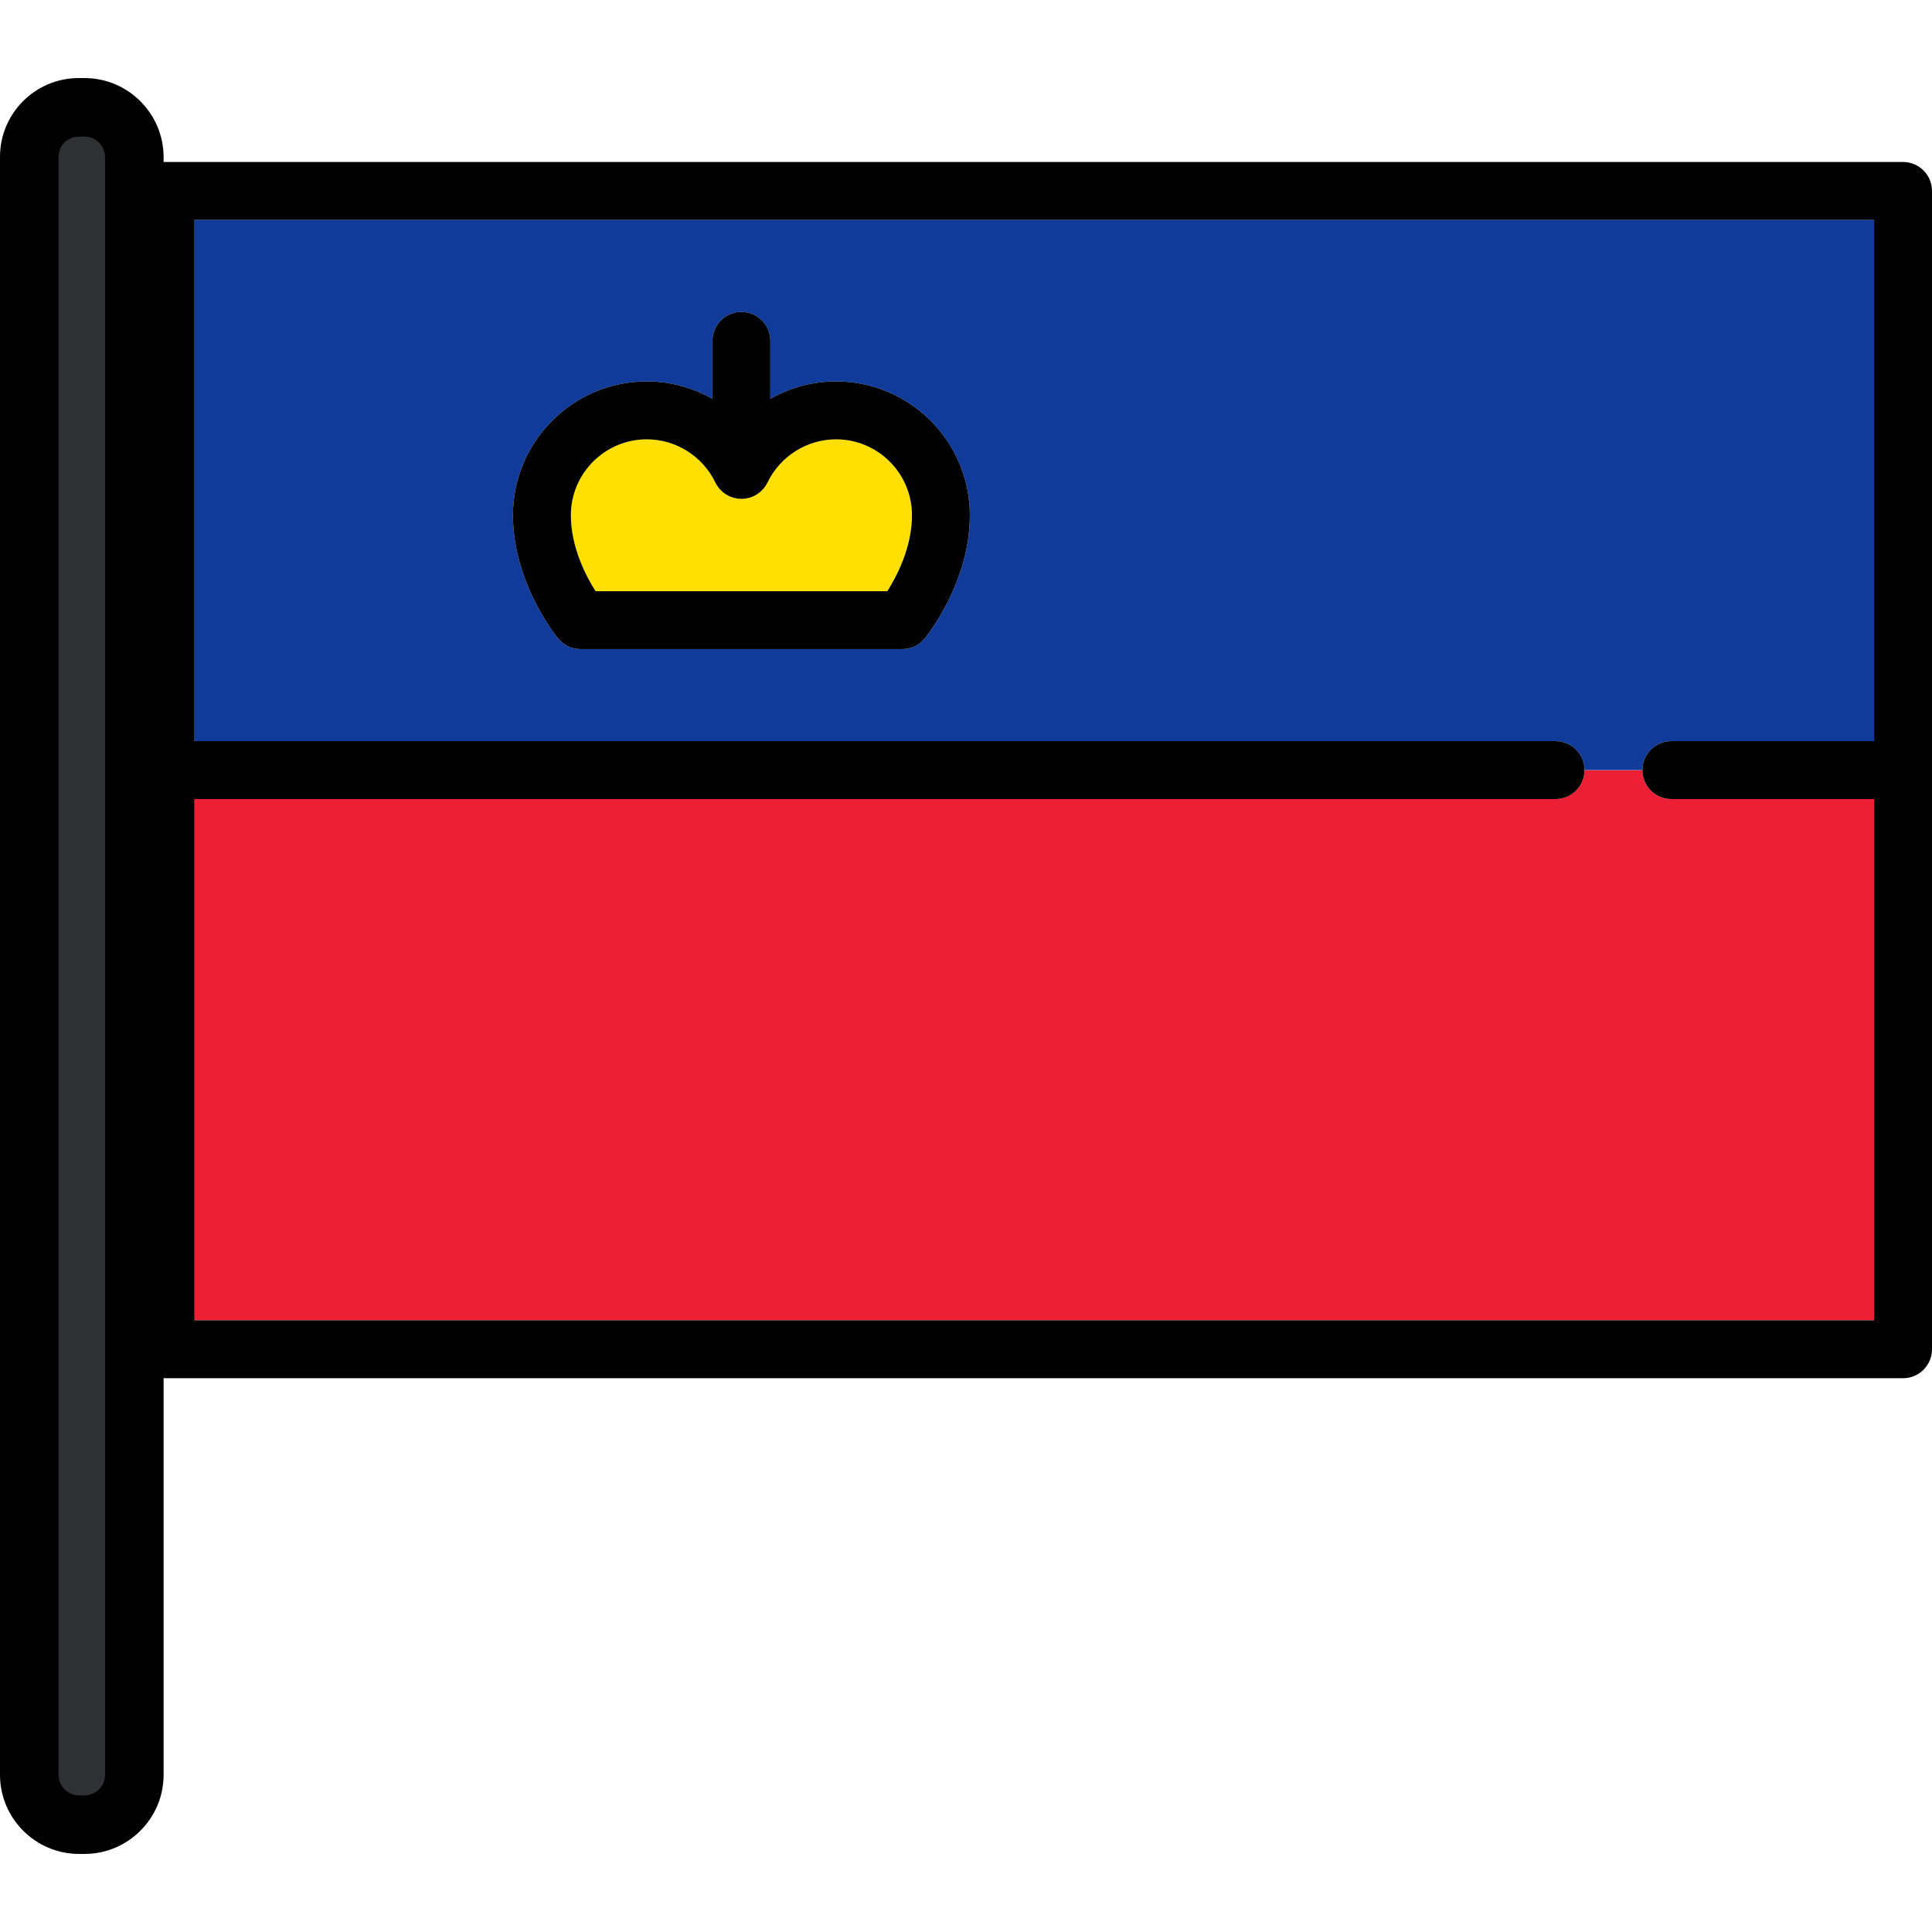
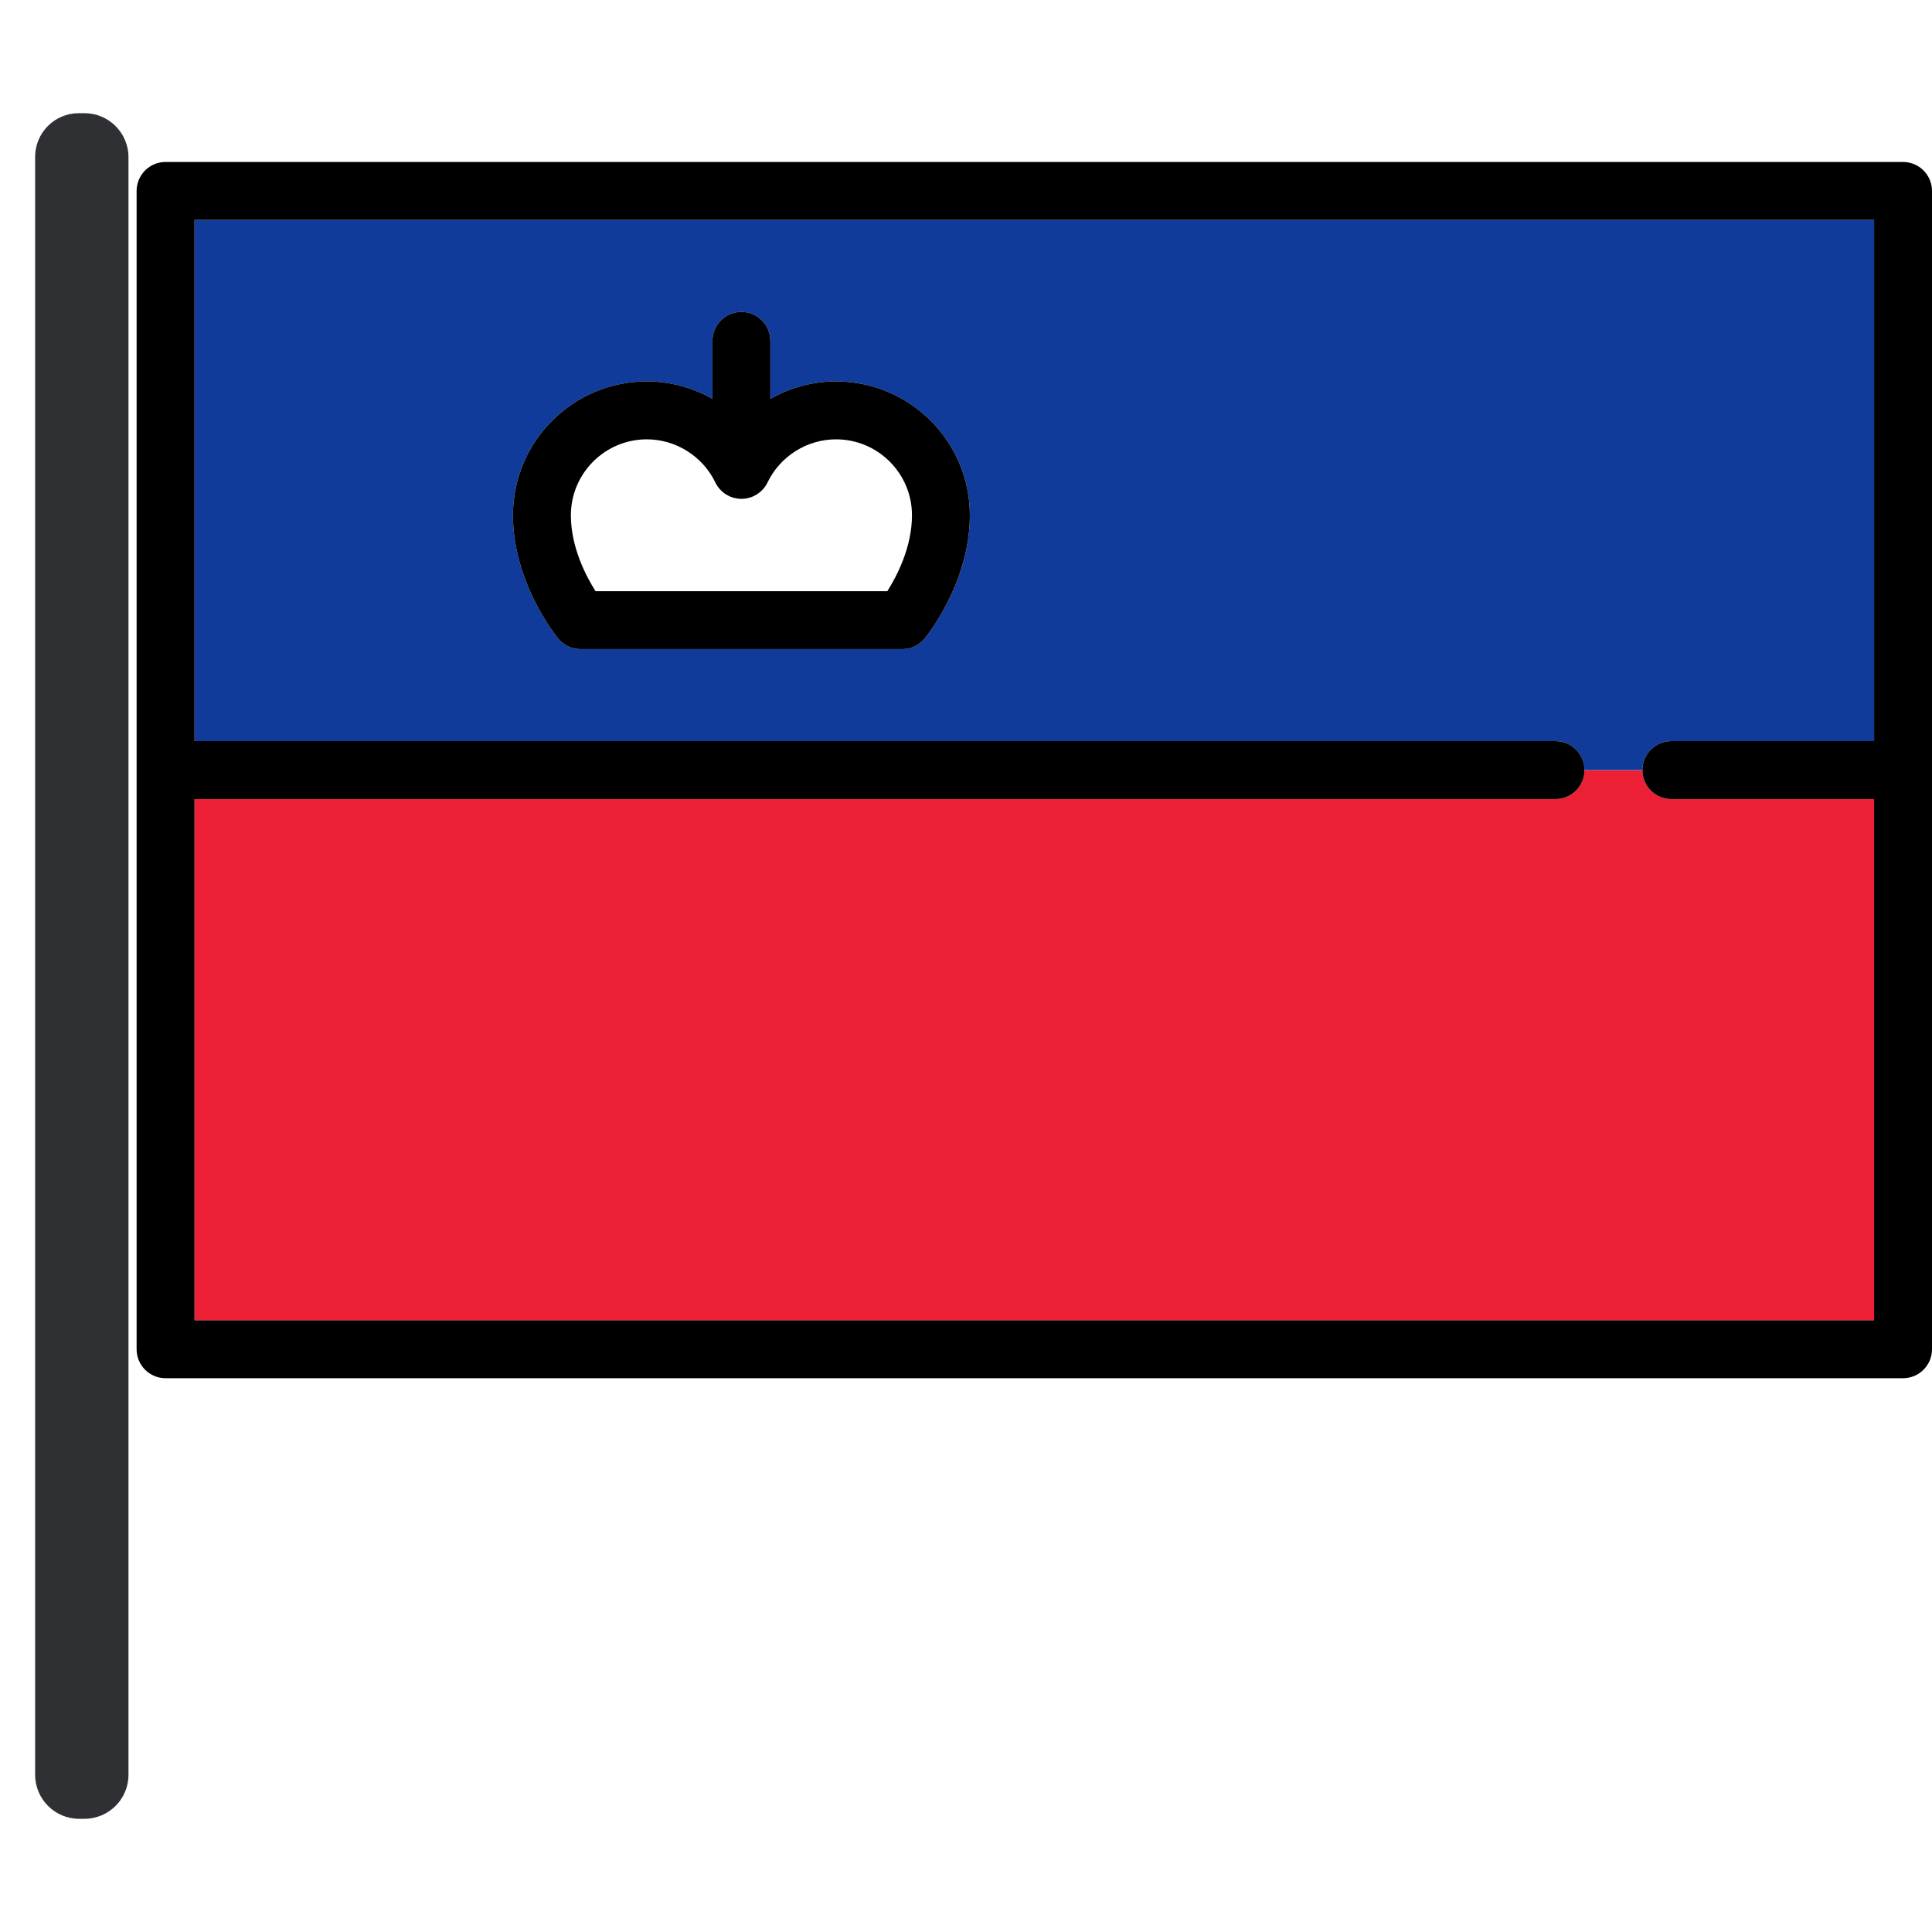
<svg xmlns="http://www.w3.org/2000/svg" height="800px" width="800px" version="1.1" id="Layer_1" viewBox="0 0 511.999 511.999" xml:space="preserve">
  <path style="fill:#ED1F34;" d="M442.933,211.757c-4.238,0-7.674-3.435-7.674-7.674H419.91c0,4.239-3.436,7.674-7.674,7.674H51.551  v138.136h445.101V211.757H442.933z" />
  <path style="fill:#103B9B;" d="M442.933,196.408h53.72V58.273H51.551v138.135h360.685c4.239,0,7.674,3.436,7.674,7.674h15.349  C435.259,199.844,438.694,196.408,442.933,196.408z M245.044,169.221c-1.457,1.773-3.633,2.801-5.928,2.801h-85.268  c-2.295,0-4.47-1.028-5.928-2.801c-0.489-0.595-11.979-14.775-11.979-32.671c0-19.559,15.912-35.471,35.471-35.471  c6.188,0,12.164,1.655,17.395,4.607V90.334c0-4.238,3.436-7.674,7.674-7.674s7.674,3.436,7.674,7.674v15.352  c5.232-2.952,11.206-4.607,17.395-4.607c19.559,0,35.472,15.912,35.472,35.471C257.023,154.446,245.533,168.625,245.044,169.221z" />
  <path d="M504.326,42.925H43.876c-4.238,0-7.674,3.436-7.674,7.674v306.966c0,4.239,3.436,7.674,7.674,7.674h460.449  c4.239,0,7.674-3.436,7.674-7.674V50.599C512,46.361,508.564,42.925,504.326,42.925z M51.551,349.891V211.757h360.685  c4.239,0,7.674-3.435,7.674-7.674c0-4.239-3.436-7.674-7.674-7.674H51.551V58.273h445.101v138.135h-53.72  c-4.238,0-7.674,3.436-7.674,7.674c0,4.238,3.436,7.674,7.674,7.674h53.72v138.136L51.551,349.891L51.551,349.891z" />
-   <path style="fill:#FFE000;" d="M221.551,116.426c-7.692,0-14.818,4.484-18.152,11.423c-0.016,0.032-0.036,0.06-0.053,0.091  c-0.146,0.293-0.304,0.579-0.485,0.849c-0.002,0.004-0.004,0.008-0.007,0.011c-0.179,0.267-0.38,0.517-0.59,0.759  c-0.056,0.063-0.113,0.124-0.17,0.186c-0.188,0.202-0.385,0.394-0.593,0.575c-0.034,0.029-0.065,0.062-0.1,0.091  c-0.243,0.204-0.502,0.389-0.77,0.562c-0.058,0.037-0.117,0.071-0.176,0.107c-0.236,0.144-0.479,0.274-0.73,0.392  c-0.048,0.022-0.094,0.048-0.143,0.068c-0.297,0.131-0.603,0.245-0.919,0.338c-0.046,0.014-0.093,0.023-0.14,0.036  c-0.266,0.073-0.539,0.131-0.816,0.176c-0.081,0.012-0.16,0.026-0.242,0.037c-0.324,0.041-0.651,0.07-0.986,0.07  s-0.663-0.029-0.986-0.07c-0.082-0.01-0.161-0.024-0.242-0.037c-0.277-0.044-0.549-0.103-0.816-0.176  c-0.047-0.013-0.094-0.022-0.14-0.036c-0.315-0.093-0.622-0.207-0.919-0.338c-0.049-0.022-0.096-0.047-0.145-0.069  c-0.25-0.117-0.492-0.247-0.727-0.39c-0.06-0.036-0.12-0.07-0.178-0.108c-0.267-0.173-0.524-0.358-0.767-0.561  c-0.036-0.03-0.069-0.064-0.106-0.095c-0.206-0.179-0.401-0.369-0.587-0.57c-0.059-0.063-0.116-0.125-0.173-0.19  c-0.21-0.24-0.41-0.49-0.589-0.756c-0.003-0.005-0.006-0.011-0.01-0.017c-0.18-0.269-0.337-0.553-0.482-0.844  c-0.016-0.032-0.037-0.06-0.053-0.092c-3.335-6.939-10.459-11.423-18.152-11.423c-11.096,0-20.123,9.028-20.123,20.123  c0,8.502,4.027,16.168,6.538,20.124h77.309c2.512-3.955,6.538-11.621,6.538-20.124C241.674,125.454,232.647,116.426,221.551,116.426  z" />
  <path d="M221.551,101.079c-6.188,0-12.164,1.655-17.395,4.607V90.334c0-4.238-3.436-7.674-7.674-7.674  c-4.239,0-7.674,3.436-7.674,7.674v15.352c-5.232-2.952-11.206-4.607-17.395-4.607c-19.559,0-35.471,15.912-35.471,35.471  c0,17.896,11.488,32.076,11.979,32.671c1.457,1.773,3.633,2.801,5.928,2.801h85.268c2.295,0,4.47-1.028,5.928-2.801  c0.489-0.595,11.979-14.775,11.979-32.671C257.023,116.99,241.11,101.079,221.551,101.079z M157.827,156.674  c-2.511-3.955-6.538-11.621-6.538-20.124c0-11.096,9.028-20.123,20.123-20.123c7.692,0,14.817,4.484,18.152,11.423  c0.016,0.033,0.037,0.061,0.053,0.092c0.146,0.292,0.302,0.576,0.482,0.844c0.003,0.005,0.006,0.011,0.01,0.017  c0.179,0.266,0.379,0.516,0.589,0.756c0.057,0.065,0.114,0.127,0.173,0.19c0.186,0.2,0.382,0.391,0.587,0.57  c0.036,0.031,0.068,0.065,0.106,0.095c0.242,0.203,0.5,0.388,0.767,0.561c0.059,0.037,0.119,0.072,0.178,0.108  c0.235,0.143,0.477,0.273,0.727,0.39c0.049,0.023,0.095,0.048,0.145,0.069c0.297,0.131,0.603,0.245,0.919,0.338  c0.046,0.014,0.093,0.023,0.14,0.036c0.266,0.073,0.539,0.131,0.816,0.176c0.081,0.013,0.16,0.026,0.242,0.037  c0.324,0.041,0.651,0.07,0.986,0.07s0.662-0.029,0.986-0.07c0.082-0.01,0.161-0.024,0.242-0.037  c0.277-0.044,0.549-0.103,0.816-0.176c0.047-0.013,0.094-0.022,0.14-0.036c0.315-0.093,0.622-0.207,0.918-0.338  c0.049-0.022,0.095-0.047,0.143-0.068c0.251-0.118,0.494-0.248,0.73-0.392c0.059-0.035,0.118-0.069,0.176-0.107  c0.268-0.173,0.525-0.358,0.77-0.562c0.035-0.029,0.066-0.062,0.1-0.091c0.209-0.181,0.405-0.372,0.593-0.575  c0.057-0.062,0.114-0.123,0.17-0.186c0.21-0.242,0.411-0.492,0.59-0.759c0.002-0.003,0.004-0.007,0.007-0.011  c0.181-0.27,0.339-0.556,0.485-0.849c0.017-0.032,0.037-0.06,0.053-0.091c3.334-6.939,10.459-11.423,18.152-11.423  c11.096,0,20.123,9.028,20.123,20.123c0,8.502-4.026,16.168-6.538,20.124H157.827z" />
  <path style="fill:#2E3033;" d="M20.97,482.004c-6.429,0-11.661-5.232-11.661-11.661V41.549c0-6.371,5.183-11.554,11.554-11.554  h1.524c6.431,0,11.661,5.232,11.661,11.661v428.685c0,6.431-5.232,11.661-11.661,11.661H20.97V482.004z" />
-   <path d="M22.386,20.686h-1.524C9.359,20.686,0,30.045,0,41.549v428.793c0,11.563,9.407,20.97,20.97,20.97h1.415  c11.564,0,20.97-9.407,20.97-20.97V41.657C43.357,30.094,33.949,20.686,22.386,20.686z M27.841,470.342  c0,3.008-2.447,5.455-5.455,5.455h-1.415c-3.008,0-5.455-2.447-5.455-5.455V41.549c0-2.949,2.399-5.348,5.348-5.348h1.524  c3.008,0,5.455,2.447,5.455,5.455v428.686H27.841z" />
</svg>